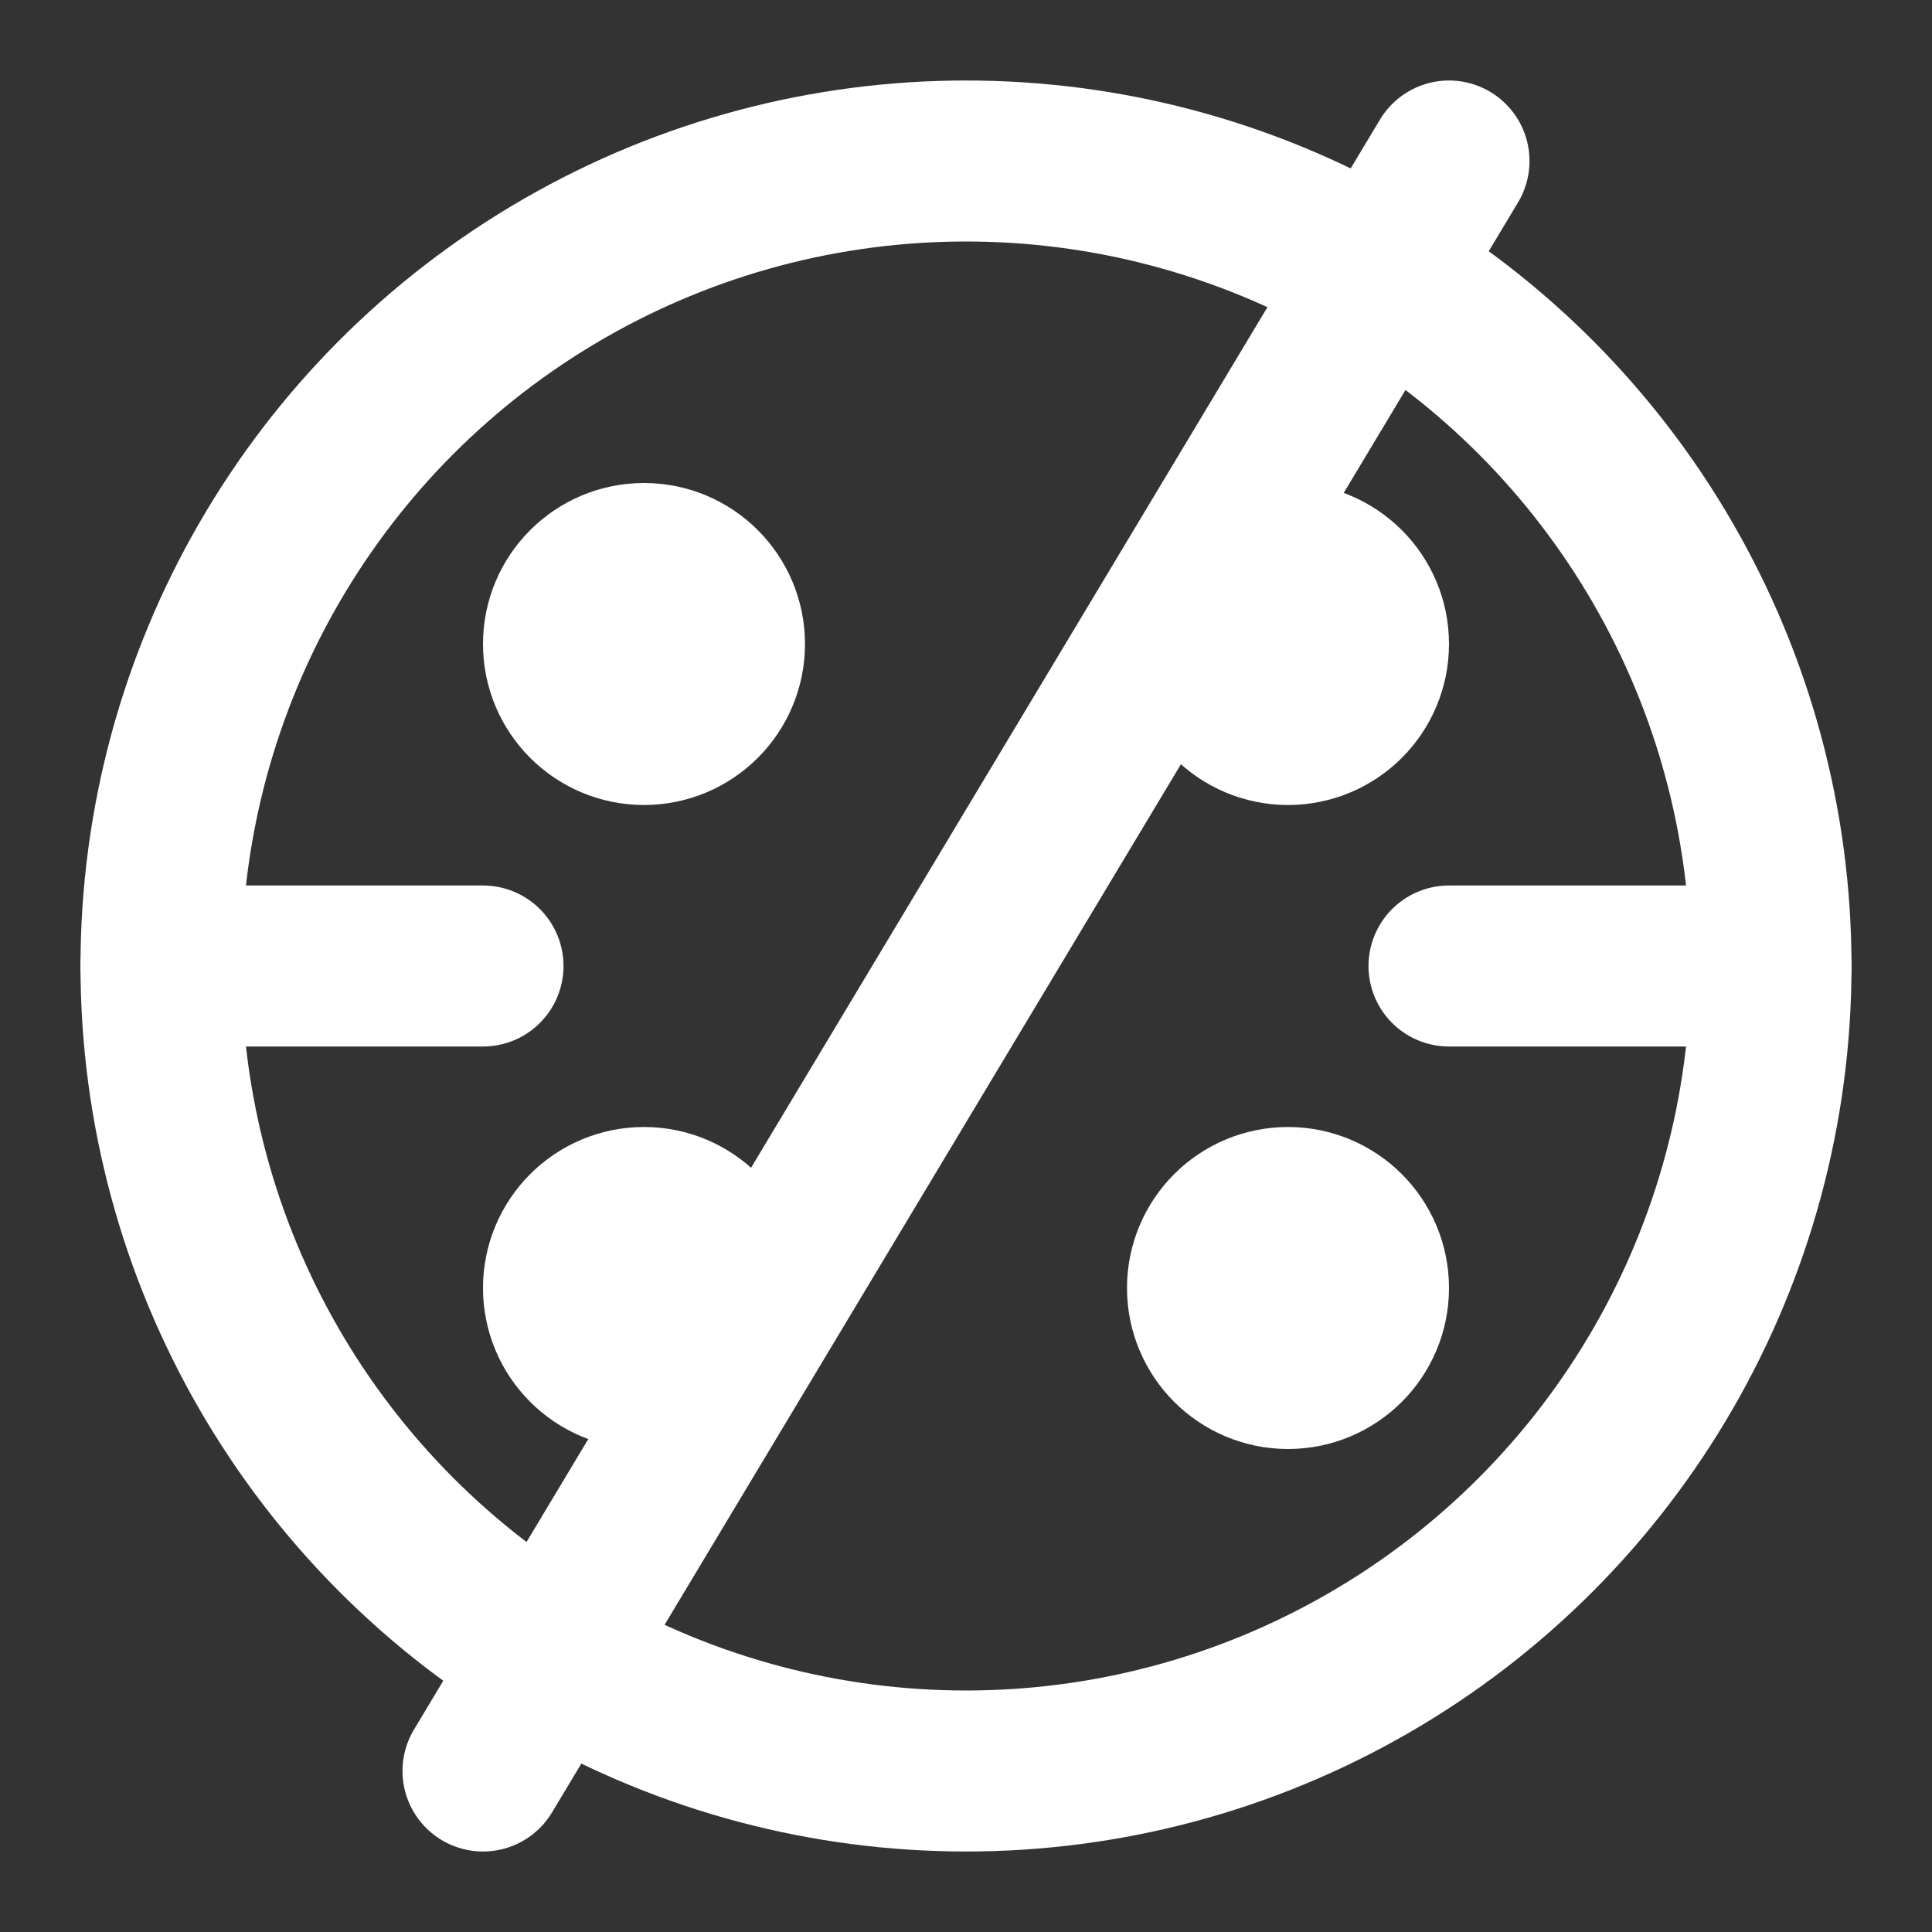
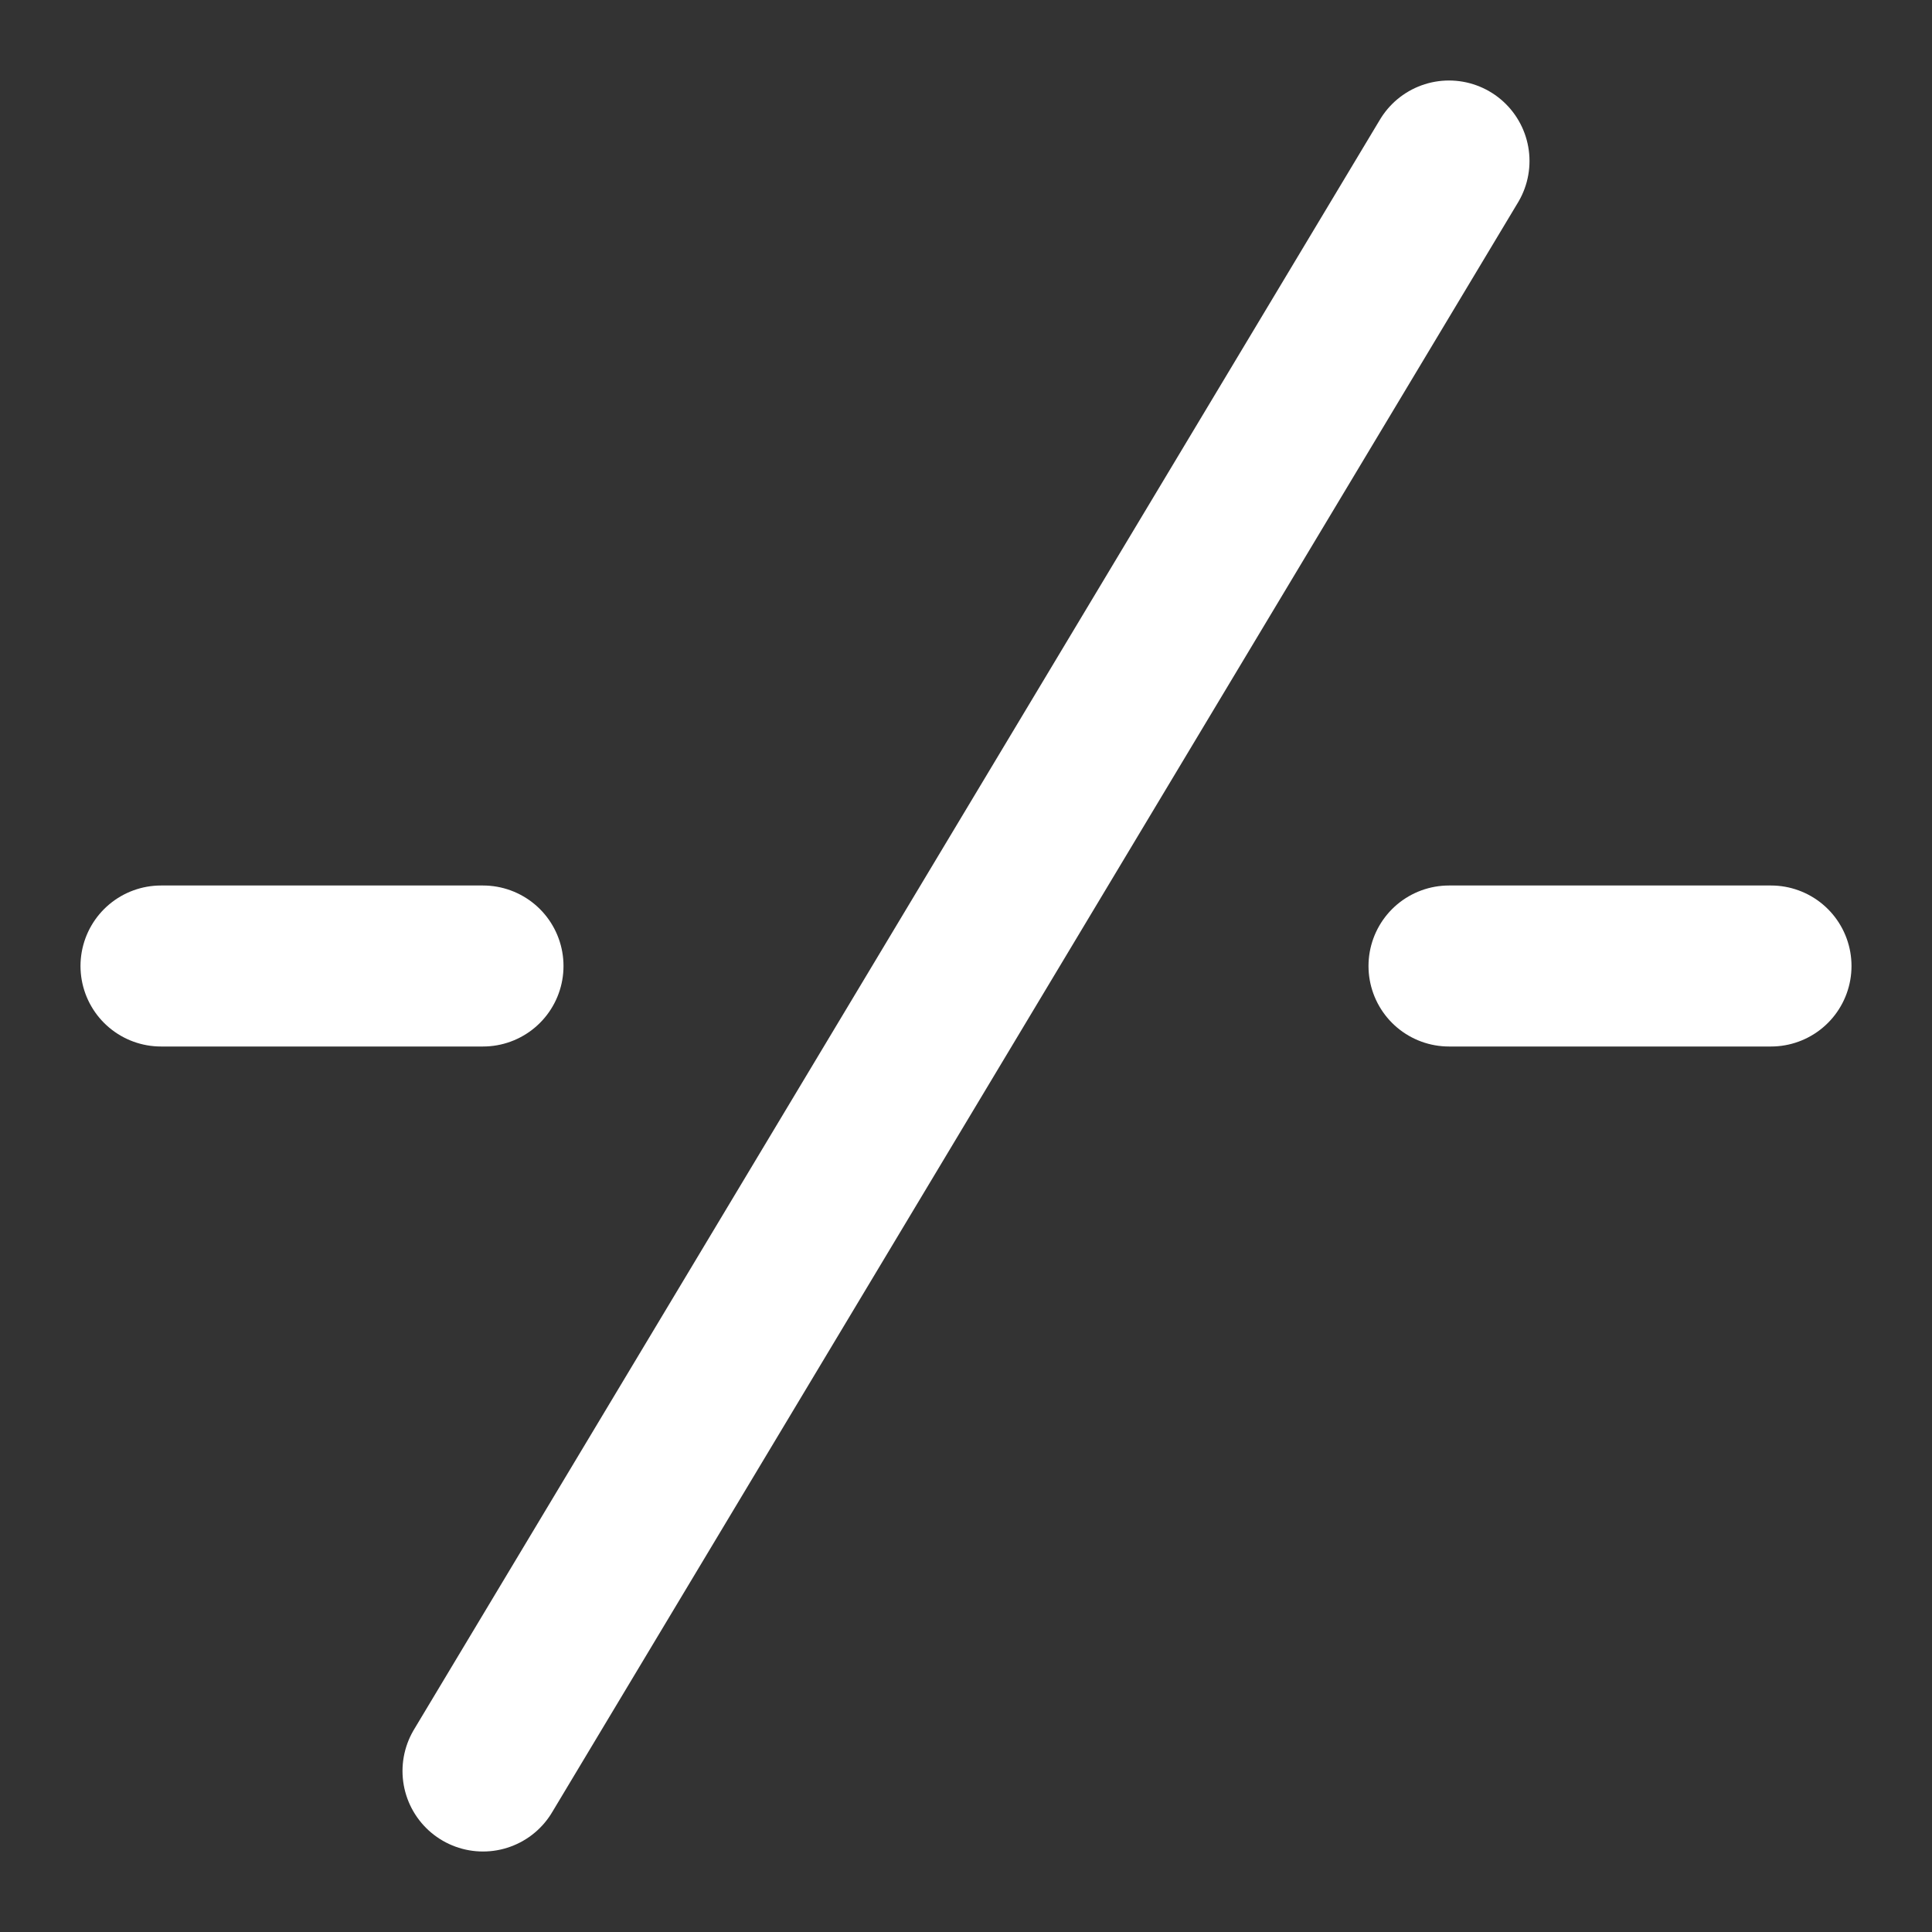
<svg xmlns="http://www.w3.org/2000/svg" viewBox="0 0 24 24" fill="none" stroke="white" stroke-width="2" stroke-linecap="round" stroke-linejoin="round">
  <rect x="0" y="0" width="24" height="24" fill="#333333" stroke="none" />
-   <circle cx="12" cy="12" r="10" />
-   <circle cx="8" cy="8" r="1" fill="white" />
-   <circle cx="16" cy="8" r="1" fill="white" />
-   <circle cx="16" cy="16" r="1" fill="white" />
-   <circle cx="8" cy="16" r="1" fill="white" />
  <path d="M18 2L6 22" />
  <path d="M2 12h4" />
  <path d="M18 12h4" />
</svg>